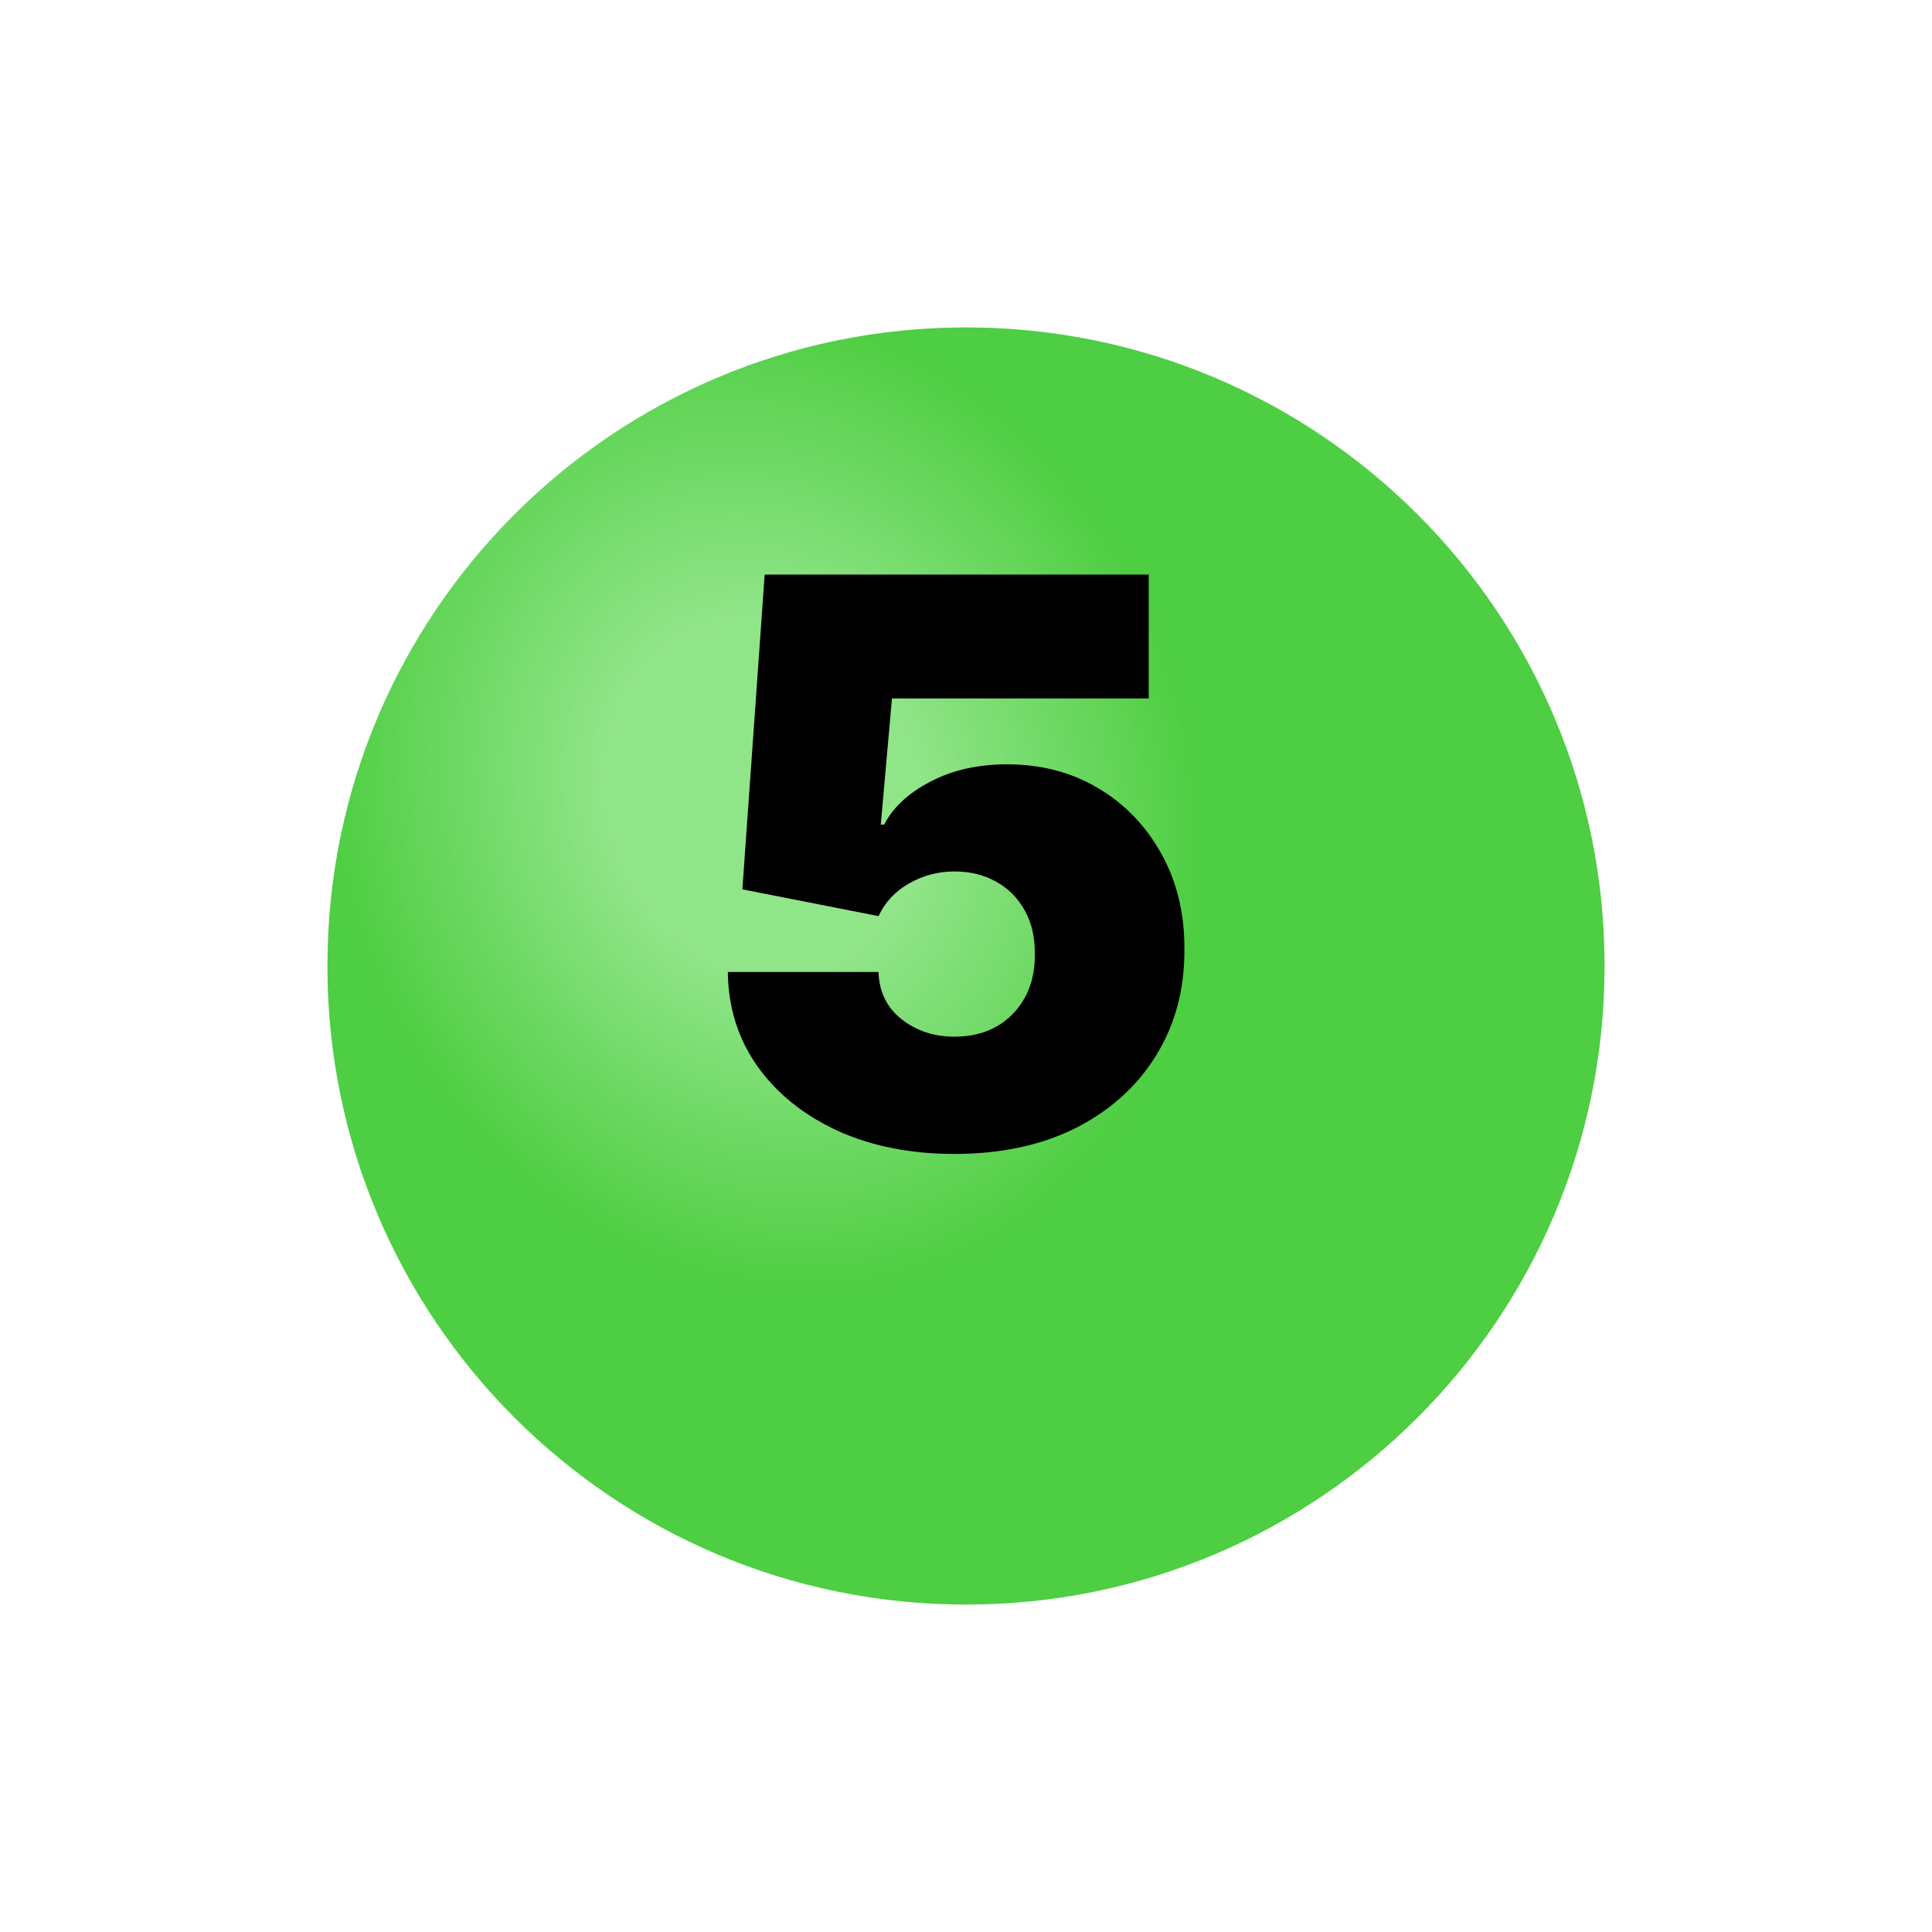
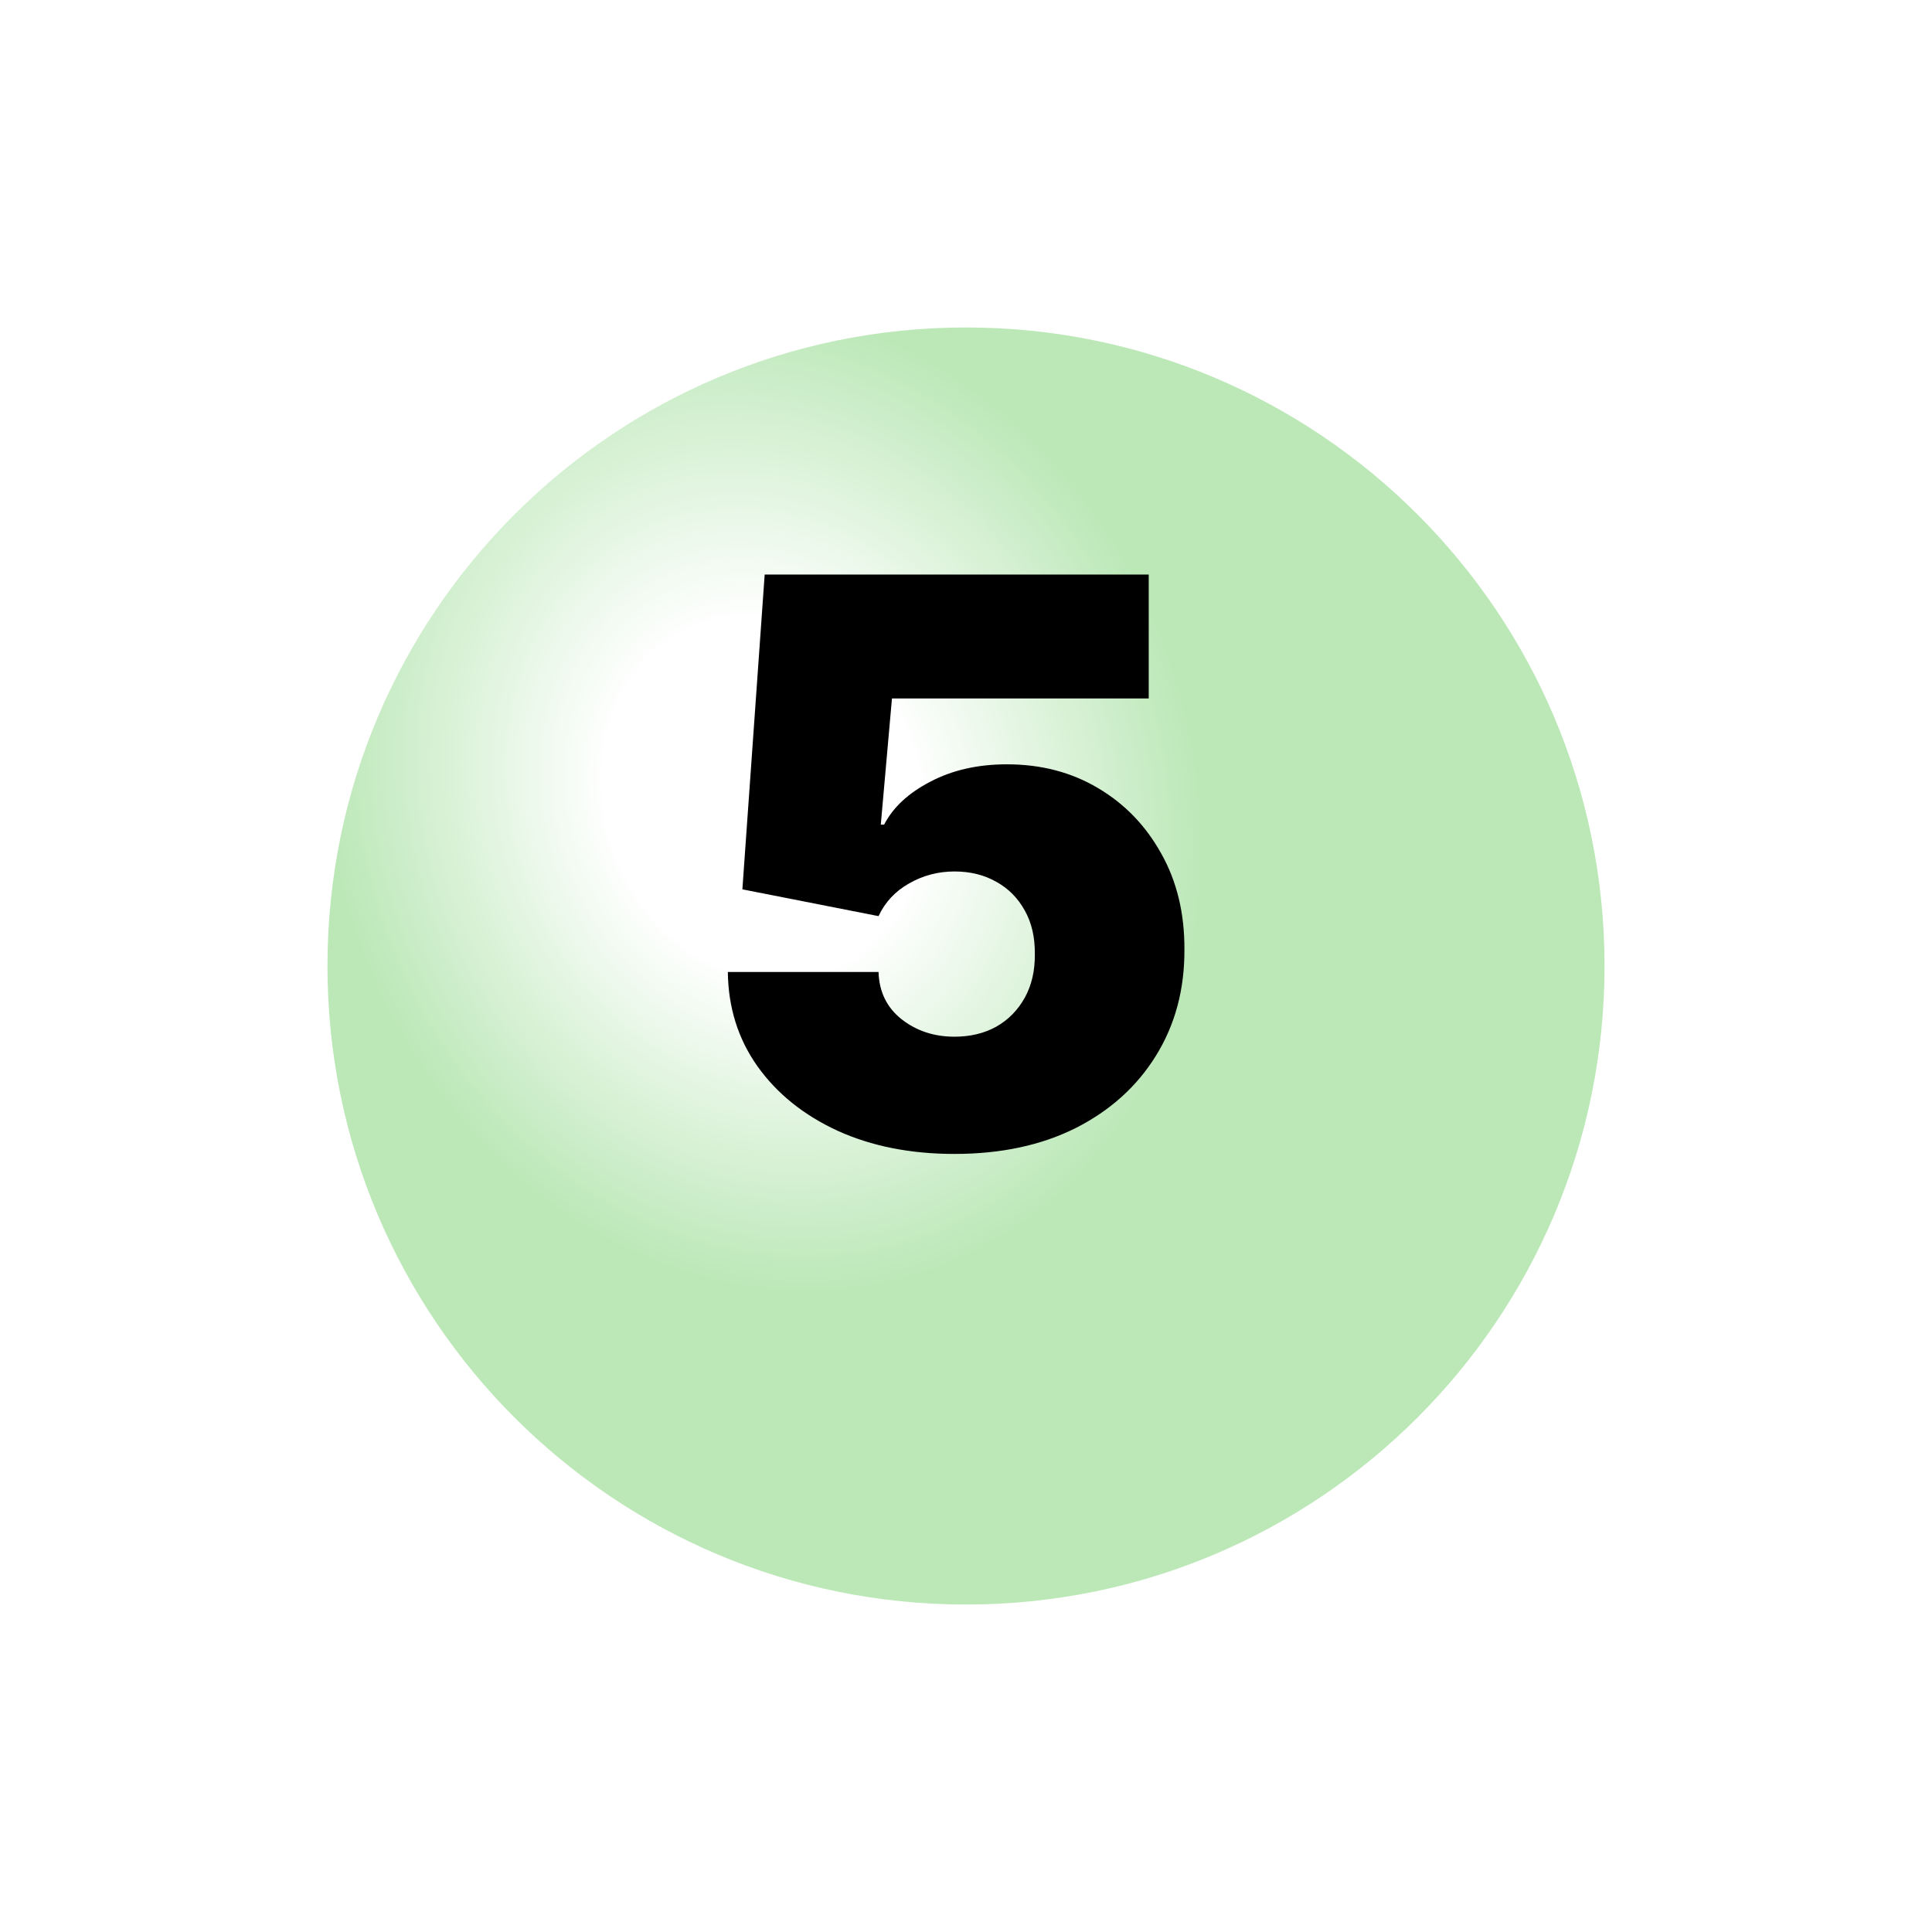
<svg xmlns="http://www.w3.org/2000/svg" width="59" height="59" viewBox="0 0 59 59" fill="none">
  <g filter="url(#filter0_i_626_168)">
-     <path d="M29.5 45C40.27 45 49 36.27 49 25.5C49 14.73 40.27 6 29.5 6C18.73 6 10 14.73 10 25.5C10 36.27 18.73 45 29.5 45Z" fill="#47D33A" />
    <path d="M29.5 45C40.27 45 49 36.27 49 25.5C49 14.73 40.27 6 29.5 6C18.73 6 10 14.73 10 25.5C10 36.27 18.73 45 29.5 45Z" fill="url(#paint0_radial_626_168)" fill-opacity="0.4" />
  </g>
  <path d="M29.148 35.239C27.807 35.239 26.616 35.003 25.577 34.531C24.543 34.054 23.727 33.398 23.131 32.562C22.54 31.727 22.239 30.767 22.227 29.682H26.829C26.847 30.284 27.079 30.764 27.528 31.122C27.983 31.48 28.523 31.659 29.148 31.659C29.631 31.659 30.057 31.557 30.426 31.352C30.796 31.142 31.085 30.846 31.296 30.466C31.506 30.085 31.608 29.642 31.602 29.136C31.608 28.625 31.506 28.182 31.296 27.807C31.085 27.426 30.796 27.133 30.426 26.929C30.057 26.719 29.631 26.613 29.148 26.613C28.648 26.613 28.185 26.736 27.759 26.98C27.338 27.219 27.028 27.551 26.829 27.977L22.671 27.159L23.352 17.545H35.08V21.329H27.239L26.898 25.182H27C27.273 24.653 27.744 24.216 28.415 23.869C29.085 23.517 29.864 23.341 30.75 23.341C31.79 23.341 32.716 23.582 33.528 24.065C34.347 24.548 34.992 25.216 35.463 26.068C35.94 26.915 36.176 27.892 36.17 29C36.176 30.216 35.886 31.295 35.301 32.239C34.722 33.176 33.906 33.912 32.855 34.446C31.804 34.974 30.568 35.239 29.148 35.239Z" fill="black" />
  <defs>
    <filter id="filter0_i_626_168" x="10" y="6" width="39" height="43" filterUnits="userSpaceOnUse" color-interpolation-filters="sRGB">
      <feFlood flood-opacity="0" result="BackgroundImageFix" />
      <feBlend mode="normal" in="SourceGraphic" in2="BackgroundImageFix" result="shape" />
      <feColorMatrix in="SourceAlpha" type="matrix" values="0 0 0 0 0 0 0 0 0 0 0 0 0 0 0 0 0 0 127 0" result="hardAlpha" />
      <feOffset dy="4" />
      <feGaussianBlur stdDeviation="5" />
      <feComposite in2="hardAlpha" operator="arithmetic" k2="-1" k3="1" />
      <feColorMatrix type="matrix" values="0 0 0 0 0 0 0 0 0 0 0 0 0 0 0 0 0 0 0.1 0" />
      <feBlend mode="normal" in2="shape" result="effect1_innerShadow_626_168" />
    </filter>
    <radialGradient id="paint0_radial_626_168" cx="0" cy="0" r="1" gradientUnits="userSpaceOnUse" gradientTransform="translate(23.342 20.368) rotate(70.346) scale(15.257 13.078)">
      <stop stop-color="white" />
      <stop offset="0.357" stop-color="white" />
      <stop offset="1" stop-color="#58C54E" />
    </radialGradient>
  </defs>
</svg>